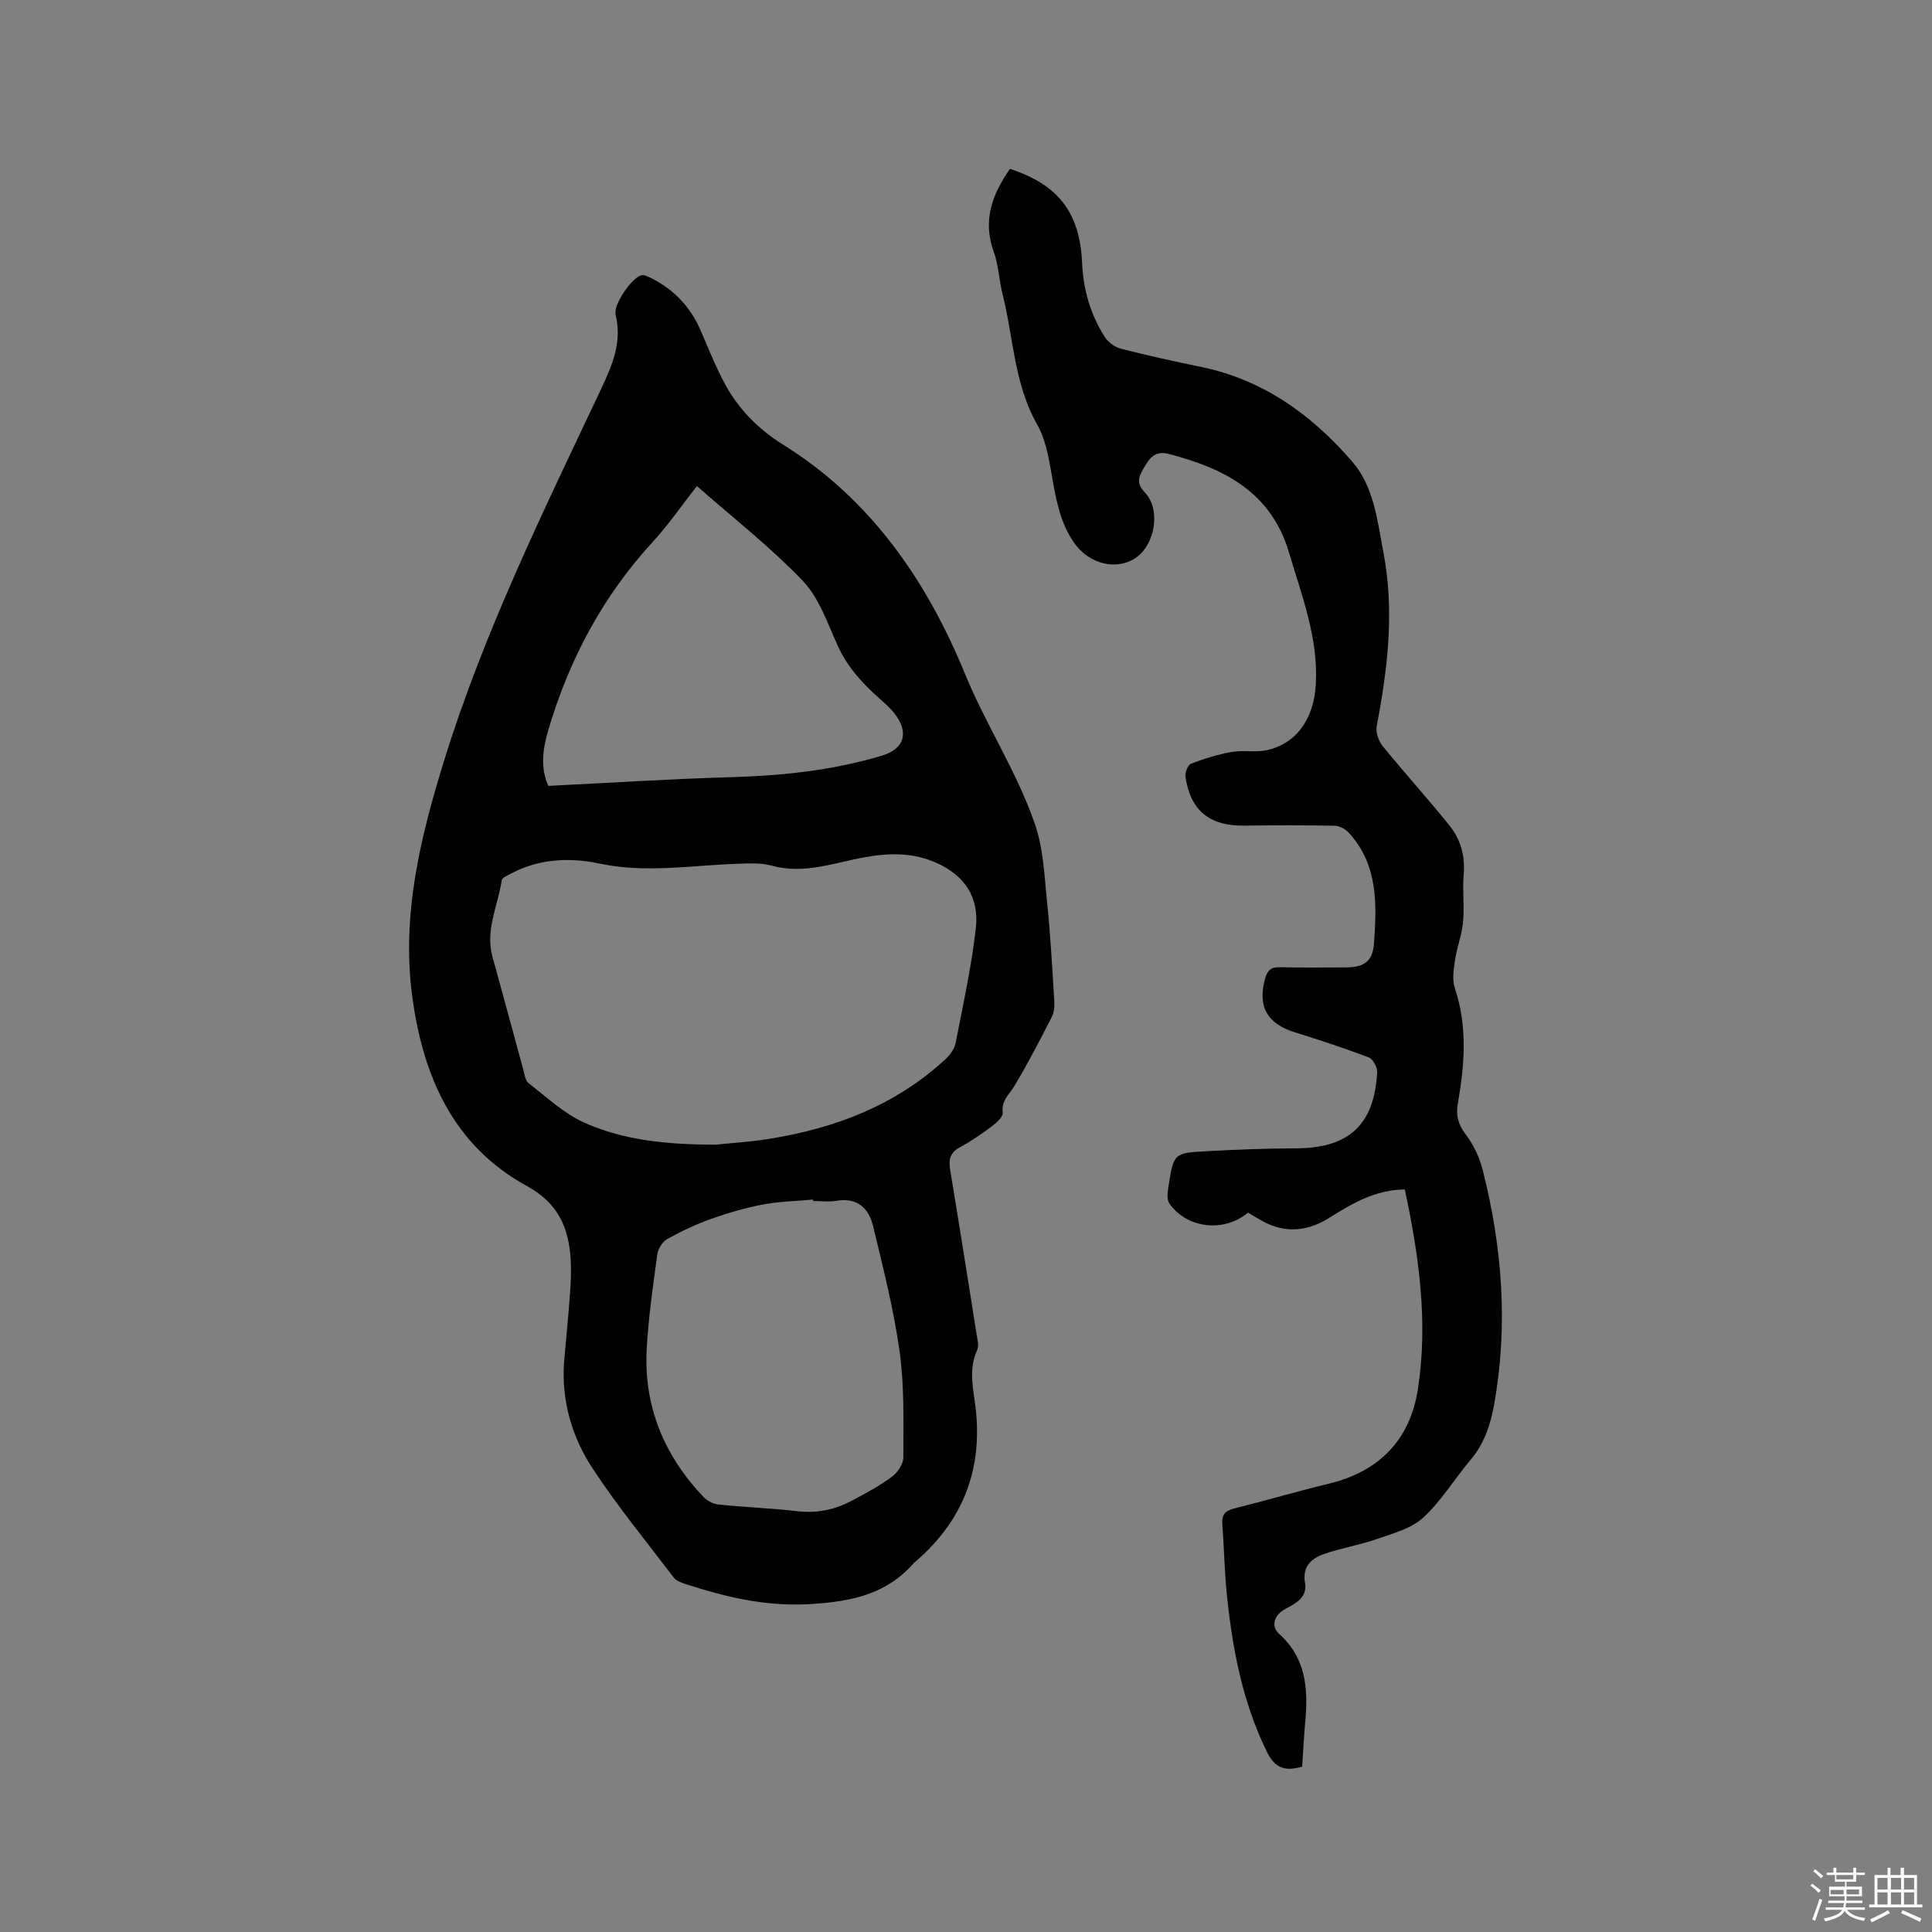
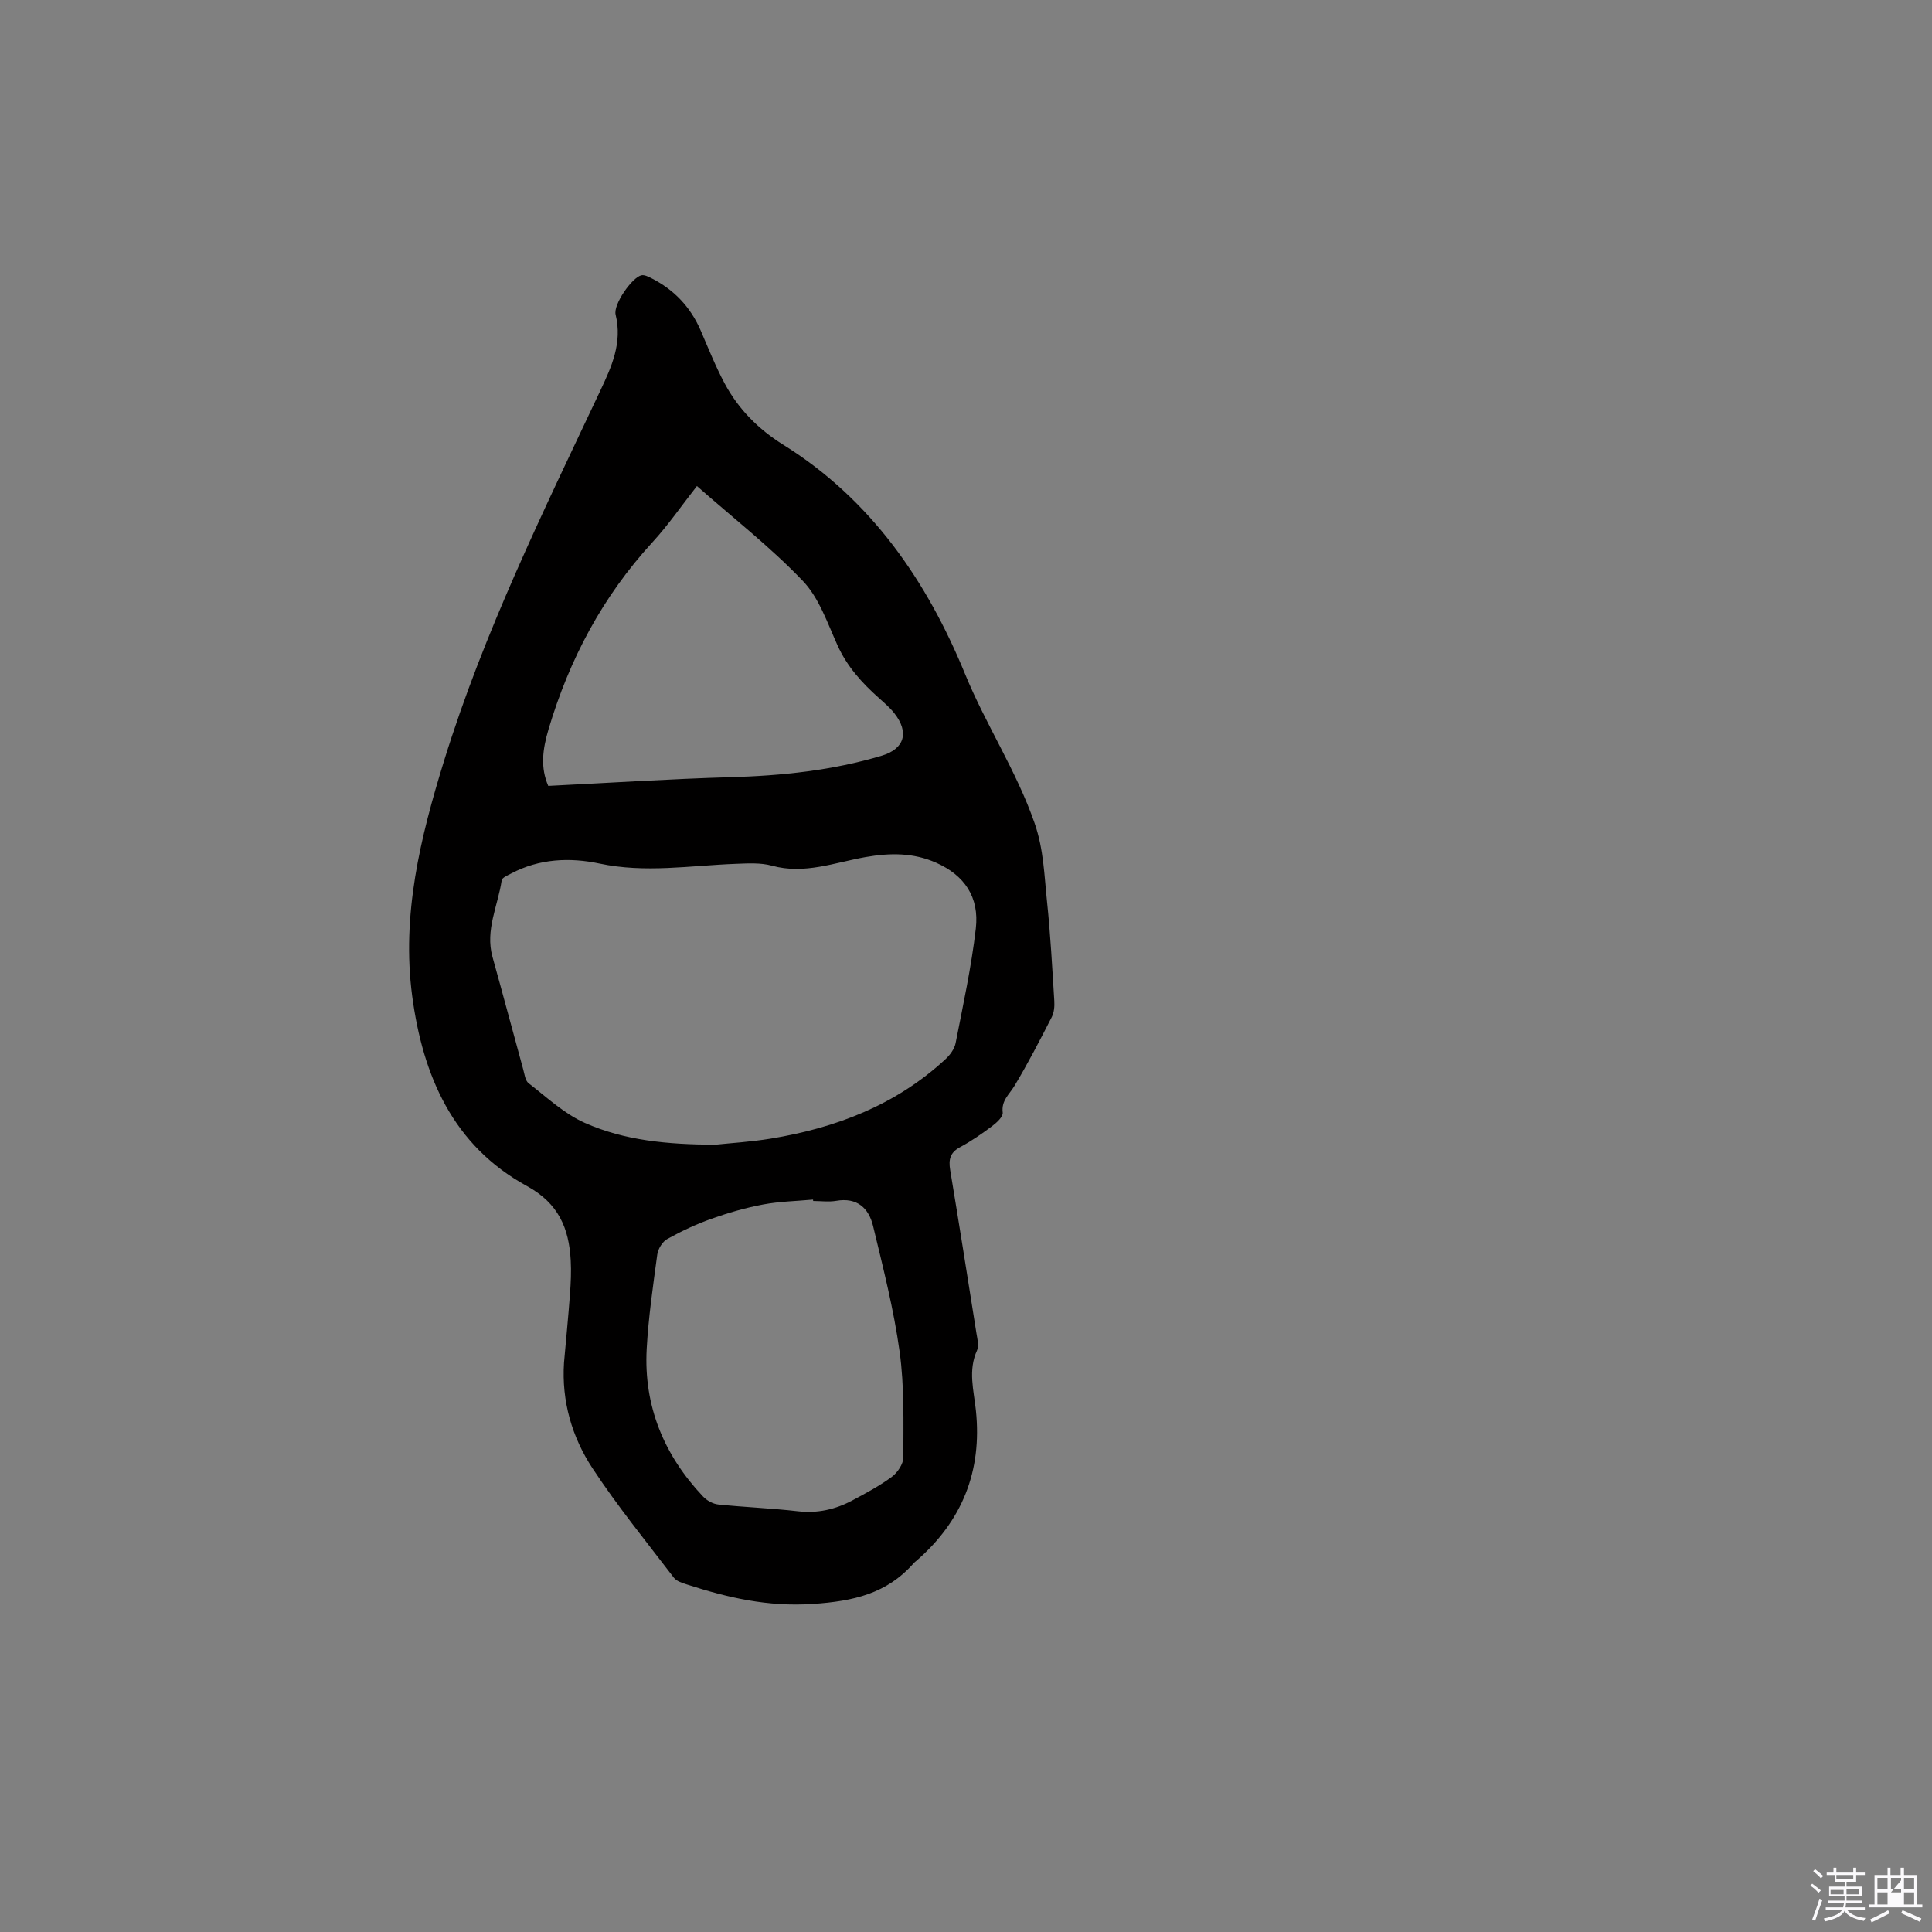
<svg xmlns="http://www.w3.org/2000/svg" enable-background="new 0 0 400 400" viewBox="0 0 400 400">
  <rect x="0" y="0" width="400" height="400" fill="#808080" stroke="none" />
  <path d="m374.8 390.4.4-.4c.7.5 1.3 1 1.8 1.4l-.5.5c-.5-.6-1.1-1.1-1.7-1.5zm1 7.3-.6-.3c.5-1.4 1.1-2.8 1.5-4.3.2.1.4.2.6.3-.5 1.3-1 2.8-1.5 4.3zm-.4-10.3.4-.4c.4.3 1 .8 1.7 1.4l-.5.5c-.4-.5-1-1-1.6-1.5zm2.5.3h1.7v-1h.6v1h3.5v-1h.6v1h1.8v.5h-1.8v1.4h-2v1h3.2v2h-3.2v.9h3.3v.5h-3.4c0 .3-.1.6-.1.9h4v.5h-3.7c.7.9 1.9 1.5 3.8 1.7-.1.2-.2.4-.3.6-2.1-.4-3.5-1.1-4-2.1-.4 1-1.8 1.7-4 2.2-.1-.2-.2-.4-.3-.6 2.1-.4 3.4-1 3.8-1.8h-3.4v-.5h3.6c.1-.3.1-.6.2-.9h-3.3v-.5h3.4c0-.3 0-.6 0-.9h-3.2v-2h3.3v-1h-2.1v-1.4h-1.7v-.5zm1.1 3.5v1h2.7c0-.3 0-.4 0-.4 0-.1 0-.2 0-.2 0-.1 0-.2 0-.3h-2.7zm1.2-3v.9h3.5v-.9zm4.7 3h-2.6v.6.4h2.6z" fill="#fbfafc" />
-   <path d="m393.6 386.7h.6v1.5h2.7v6.1h1.1v.6h-11v-.6h1.1v-6.1h2.7v-1.5h.6v1.5h2.1v-1.5zm-2.7 8.8.4.6c-1.2.6-2.5 1.3-3.8 1.9-.1-.2-.2-.4-.3-.6 1.2-.6 2.5-1.2 3.7-1.9zm-2.2-6.7v2.4h2.1v-2.4zm0 3v2.5h2.1v-2.5zm2.8-3v2.4h2.1v-2.4zm0 3v2.5h2.1v-2.5zm6 6.1c-1.4-.7-2.7-1.3-3.9-1.8l.3-.6c1.5.6 2.7 1.2 3.9 1.7zm-1.2-9.1h-2.1v2.4h2.1zm-2.1 3v2.5h2.1v-2.5z" fill="#fbfafc" />
+   <path d="m393.6 386.7h.6v1.5h2.7v6.1h1.1v.6h-11v-.6h1.1v-6.1h2.7v-1.5h.6v1.5h2.1v-1.5zm-2.7 8.8.4.6c-1.2.6-2.5 1.3-3.8 1.9-.1-.2-.2-.4-.3-.6 1.2-.6 2.5-1.2 3.7-1.9zm-2.2-6.7v2.4h2.1v-2.4zm0 3v2.5h2.1v-2.5zm2.8-3v2.4h2.1v-2.4zm0 3h2.1v-2.5zm6 6.1c-1.4-.7-2.7-1.3-3.9-1.8l.3-.6c1.5.6 2.7 1.2 3.9 1.7zm-1.2-9.1h-2.1v2.4h2.1zm-2.1 3v2.5h2.1v-2.5z" fill="#fbfafc" />
  <g fill="#010000">
    <path d="m116.77 282.15c.42-4.75.89-9.49 1.24-14.25.17-2.32.28-4.66.15-6.98-.37-6.64-2.52-11.78-9.06-15.36-15.34-8.38-21.56-22.85-23.76-39.34-2.23-16.79 1.68-32.8 6.6-48.71 8.24-26.62 20.49-51.51 32.33-76.59 2.38-5.04 4.61-9.94 3.19-15.77-.52-2.12 3.39-7.71 5.33-8.15.6-.14 1.4.26 2.02.57 4.72 2.38 8.14 5.97 10.25 10.84 1.59 3.69 3.08 7.44 4.97 10.98 2.85 5.32 6.99 9.49 12.16 12.71 18.18 11.33 29.75 28.25 37.63 47.48 4.32 10.54 10.63 20.04 14.38 30.84 1.88 5.4 2 10.78 2.57 16.21.72 6.85 1.08 13.74 1.51 20.61.07 1.11-.04 2.38-.53 3.34-2.46 4.8-4.94 9.62-7.72 14.24-1.07 1.78-2.74 3.01-2.43 5.53.11.85-1.26 2.1-2.21 2.81-2.12 1.59-4.31 3.11-6.64 4.36-2.06 1.11-2.38 2.57-2.03 4.69 1.87 11.29 3.66 22.59 5.45 33.89.18 1.14.56 2.51.13 3.44-1.92 4.18-.68 8.34-.25 12.49 1.31 12.55-2.84 22.9-12.35 31.14-.16.14-.34.26-.48.42-5.59 6.36-12.47 7.92-20.96 8.49-9.31.62-17.56-1.29-26-4.02-.98-.32-2.17-.67-2.74-1.41-5.72-7.49-11.7-14.83-16.87-22.69-4.24-6.47-6.39-13.85-5.88-21.81zm31.31-45.15c3.22-.34 7.36-.59 11.43-1.25 13.53-2.21 25.96-6.96 36.2-16.42.96-.88 1.9-2.14 2.14-3.37 1.54-7.87 3.26-15.74 4.18-23.7.76-6.56-2.37-11.05-8.23-13.65-4.72-2.09-9.52-2.05-14.6-1.16-6.37 1.12-12.65 3.64-19.39 1.78-2.37-.65-5.02-.47-7.53-.38-9.38.35-18.69 1.95-28.16-.06-6.13-1.3-12.47-1.03-18.29 2.06-.72.38-1.88.85-1.96 1.41-.77 5.26-3.45 10.29-1.91 15.84 2.16 7.75 4.23 15.53 6.36 23.28.28 1.01.42 2.35 1.12 2.89 3.76 2.9 7.36 6.31 11.62 8.2 8.23 3.67 17.17 4.49 27.02 4.53zm20.28 11.65c-.01-.1-.02-.19-.03-.29-3.46.32-6.96.38-10.36 1.02-3.62.68-7.21 1.72-10.69 2.96-3.15 1.12-6.22 2.56-9.14 4.19-1 .55-1.9 2.04-2.06 3.21-.88 6.5-1.83 13.01-2.19 19.54-.64 11.83 3.58 22 11.67 30.56.78.83 2.05 1.54 3.17 1.65 5.48.57 10.99.77 16.46 1.4 4.09.47 7.8-.38 11.31-2.26 2.8-1.5 5.63-3 8.16-4.88 1.18-.88 2.37-2.66 2.37-4.03 0-7.29.22-14.66-.77-21.85-1.21-8.76-3.42-17.39-5.49-26-.89-3.73-3.3-6.02-7.66-5.25-1.53.26-3.16.03-4.75.03zm-54.85-85.94c12.76-.63 25.22-1.44 37.7-1.8 10.65-.3 21.12-1.39 31.35-4.45 4.7-1.41 5.75-4.83 2.56-8.84-.92-1.15-2.07-2.13-3.17-3.12-3.5-3.12-6.57-6.5-8.55-10.89-2.09-4.62-3.82-9.83-7.2-13.36-6.7-7-14.43-13.03-21.91-19.62-3.18 4.05-5.94 8.08-9.22 11.65-10.29 11.21-17.18 24.17-21.51 38.73-1.25 4.23-1.69 7.93-.05 11.7z" />
-     <path d="m269.6 365.76c-3.64 1.08-5.69.25-7.33-3.12-5.08-10.38-7.14-21.46-8.29-32.78-.48-4.74-.54-9.52-.91-14.28-.15-1.94.54-2.79 2.43-3.26 6.57-1.64 13.08-3.56 19.66-5.15 10.43-2.52 16.78-9.12 18.39-19.5 2.16-13.88.25-27.64-2.7-41.41-6.15.07-10.94 2.93-15.68 5.9-3.94 2.46-8.06 3.18-12.41 1.32-1.54-.66-2.95-1.61-4.38-2.41-4.99 4.17-12.74 3.29-16.31-1.97-.57-.85-.31-2.42-.12-3.61 1.05-6.7 1.08-6.79 7.94-7.15 6.13-.33 12.27-.57 18.41-.59 10.94-.03 16.23-4.82 16.83-15.76.06-1.02-.86-2.72-1.72-3.05-5.03-1.92-10.16-3.6-15.3-5.2-5.81-1.82-7.77-5.35-6.18-11.14.48-1.74 1.24-2.4 3.07-2.35 4.56.12 9.12.05 13.68.04 3.6-.01 5.51-1.18 5.78-4.85.59-8.13.91-16.37-5.2-23.02-.7-.76-1.93-1.44-2.93-1.46-6.23-.12-12.47-.11-18.71-.02-7.16.1-11.17-3.1-12.18-10.13-.12-.86.5-2.44 1.16-2.7 2.71-1.04 5.53-1.91 8.39-2.42 2.37-.42 4.92.14 7.26-.37 6.13-1.33 9.78-6.45 10.18-13.68.53-9.56-2.91-18.3-5.55-27.23-3.7-12.53-13.44-17.45-24.91-20.43-2.79-.72-3.94.8-5.14 2.88-1.08 1.88-1.68 3.14.23 5.14 3.27 3.42 2.13 10.53-1.71 13.34-3.99 2.93-9.92 1.52-13.05-3.07-3.03-4.44-3.78-9.56-4.68-14.69-.58-3.28-1.23-6.77-2.84-9.6-4.84-8.48-4.94-18.09-7.23-27.17-.72-2.87-.81-5.94-1.81-8.7-2.37-6.49-.26-11.92 3.35-17.15 10.06 3.28 14.49 9.09 14.95 19.5.24 5.5 1.73 10.67 4.69 15.31.7 1.1 2.09 2.1 3.35 2.43 5.54 1.42 11.13 2.64 16.73 3.8 12.83 2.67 22.84 9.95 31.17 19.59 4.5 5.22 5.17 12.15 6.43 18.72 2.33 12.12.91 24.05-1.37 35.99-.24 1.27.35 3.08 1.19 4.12 4.53 5.58 9.38 10.91 13.88 16.51 2.3 2.86 3.26 6.28 2.93 10.11-.28 3.26.17 6.59-.13 9.85-.24 2.66-1.27 5.23-1.67 7.88-.28 1.91-.61 4.06-.03 5.81 2.66 7.94 2.02 15.89.62 23.88-.43 2.43.05 4.35 1.63 6.42 1.61 2.1 2.84 4.71 3.5 7.29 4.06 15.99 5.32 32.16 2.4 48.51-.75 4.2-2.01 8.16-4.87 11.54-3.34 3.94-6.06 8.52-9.82 11.98-2.47 2.27-6.24 3.27-9.57 4.43-3.58 1.26-7.38 1.86-10.96 3.1-2.62.91-4.54 2.58-3.95 5.97.52 3.01-1.87 4.23-4.05 5.4-2.32 1.24-3.13 3.56-1.25 5.24 5.47 4.92 5.94 11.15 5.38 17.8-.3 3.18-.46 6.34-.67 9.62z" />
  </g>
</svg>